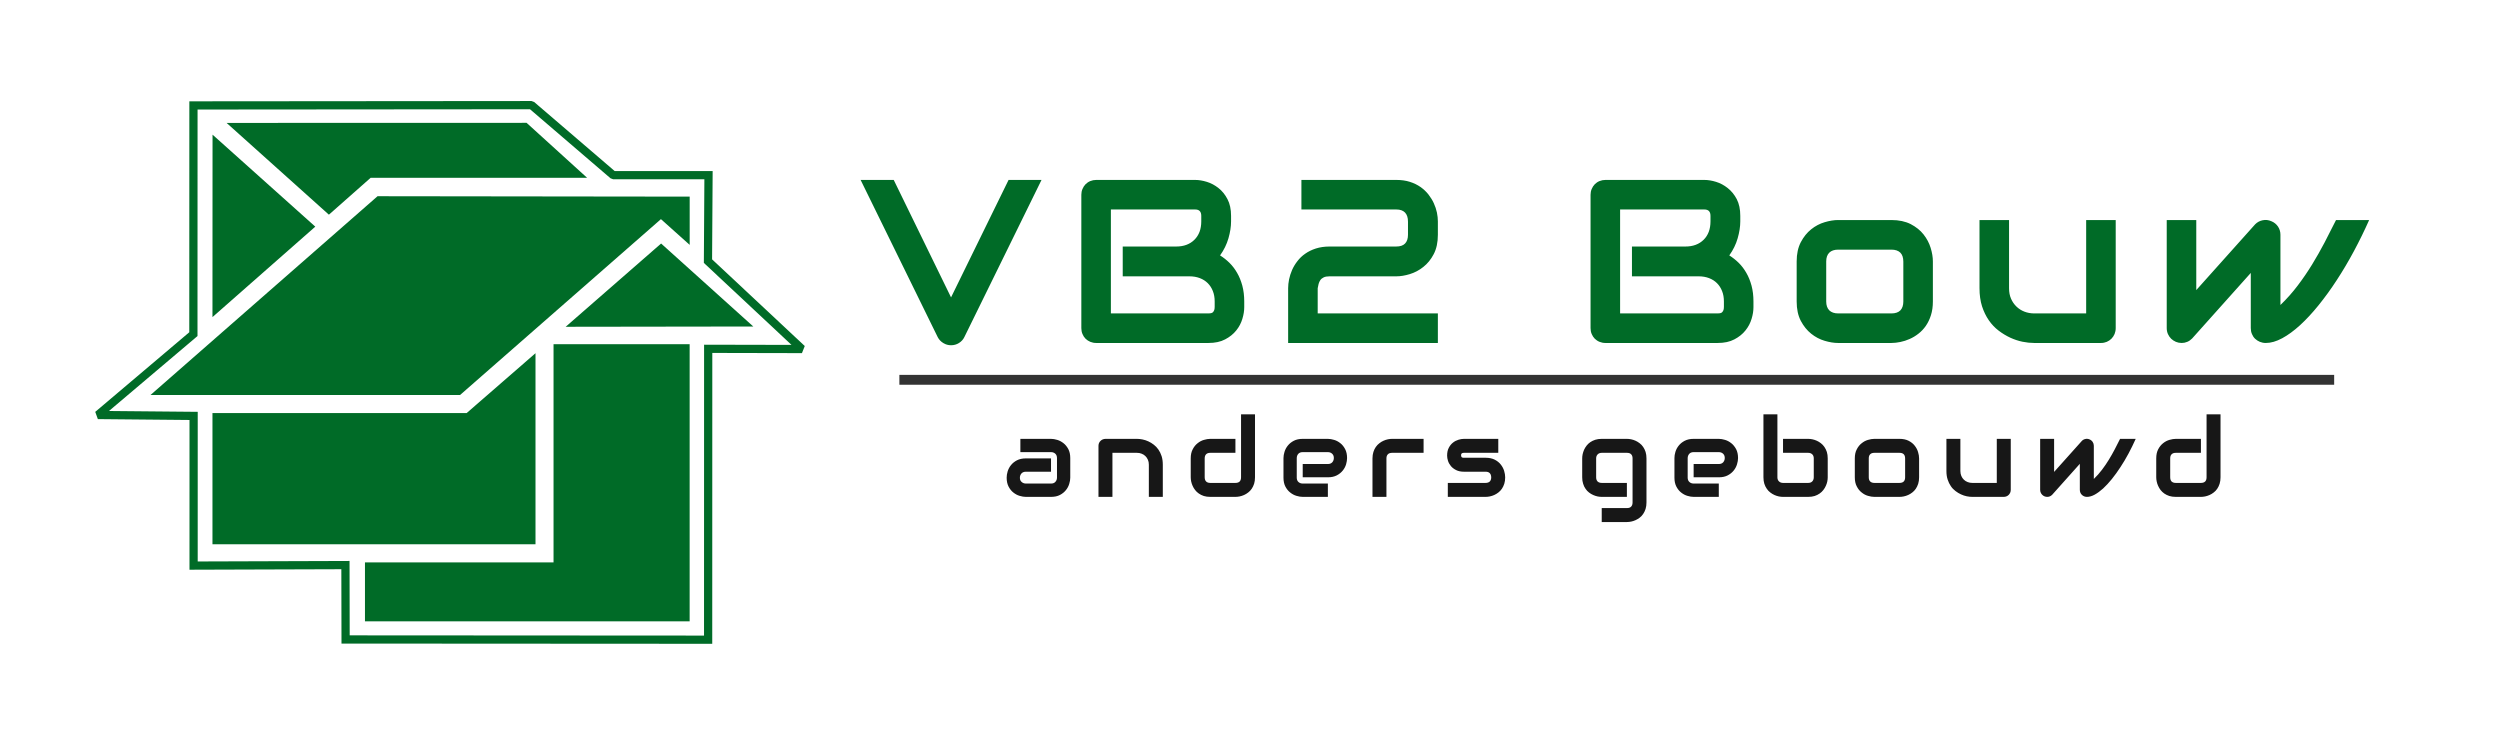
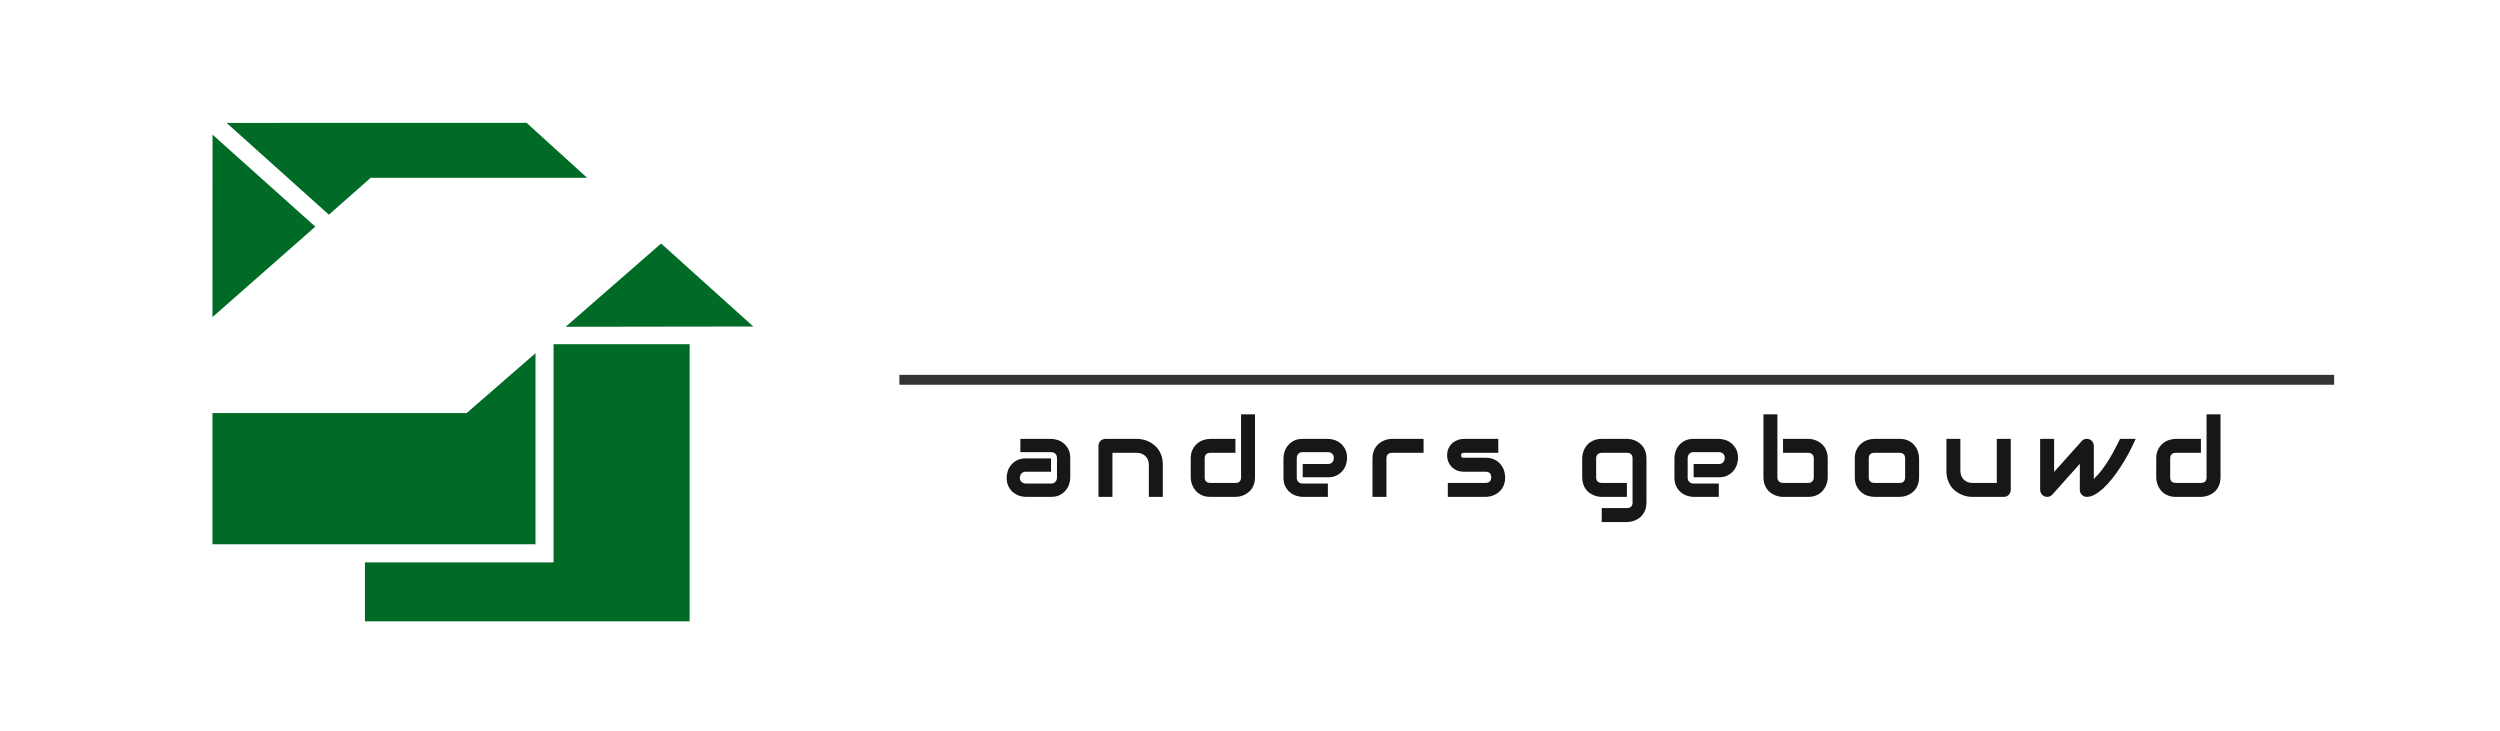
<svg xmlns="http://www.w3.org/2000/svg" width="100%" height="100%" viewBox="0 0 2837 829" xml:space="preserve" style="fill-rule:evenodd;clip-rule:evenodd;stroke-linejoin:round;stroke-miterlimit:2;">
  <rect id="Artboard1" x="0" y="0" width="2836.01" height="828.761" style="fill:none;" />
  <g>
    <g>
-       <path d="M750.034,248.684L782.651,277.893L782.651,223.129L428.443,222.669L170.807,448.228L522.094,448.228L750.034,248.684Z" style="fill:#006b27;" />
      <path d="M529.536,468.758L241.104,468.758L241.104,617.624L607.69,617.624L607.69,400.816L529.536,468.758Z" style="fill:#006b27;" />
      <path d="M414.163,638.182L414.163,705.088L782.607,705.088L782.607,390.604L628.158,390.604L628.158,638.182L414.163,638.182ZM241.104,359.844L241.194,152.815L357.794,257.2L241.104,359.844ZM597.56,139.391L257.124,139.481L373.228,243.624L420.649,201.732L666.215,201.732L597.56,139.391ZM854.843,370.516L750.224,276.35L641.914,370.831L854.843,370.516Z" style="fill:#006b27;" />
-       <path d="M799.331,203.464L695.838,203.446L692.817,202.319L601.457,123.975L224.199,124.3L224.118,379.203L224.118,381.349L222.459,382.756L123.656,466.395L219.752,467.306L224.38,467.351L224.38,471.97L224.353,637.154L392.009,636.595L396.663,636.577L396.672,641.258L396.834,721L798.926,721.253L798.997,395.836L798.997,391.163L803.661,391.173L898.197,391.38L800.224,299.74L798.736,298.342L798.745,296.313L799.331,203.464ZM697.543,194.119L804.022,194.137L808.713,194.137L808.686,198.819L808.081,294.319L913.238,392.661L910.048,400.735L808.325,400.509L808.251,725.916L808.251,730.58L803.589,730.58L392.18,730.327L387.526,730.327L387.517,725.663L387.354,645.94L219.689,646.499L215.026,646.517L215.026,641.836L215.052,476.597L111.046,475.605L108.077,467.387L214.791,377.047L214.872,119.636L214.872,114.973L219.536,114.973L603.152,114.64L606.174,115.767L697.543,194.119Z" style="fill:#006b27;fill-rule:nonzero;" />
-       <path d="M1181.92,204.182L1144.53,204.182L1079.25,337.479L1014.2,204.182L976.63,204.182L1064.13,382.602C1065.59,385.402 1067.66,387.584 1070.4,389.265C1073.09,390.944 1076.06,391.784 1079.25,391.784C1082.5,391.784 1085.52,390.944 1088.2,389.265C1090.89,387.584 1092.96,385.402 1094.31,382.602L1181.92,204.182ZM1411.96,348.564L1411.96,342.126C1411.96,335.576 1411.23,329.587 1409.78,324.155C1408.32,318.782 1406.36,313.911 1403.84,309.6C1401.38,305.289 1398.47,301.482 1395.16,298.235C1391.86,294.987 1388.28,292.189 1384.53,289.837C1388.89,283.735 1392.08,277.298 1394.05,270.411C1396,263.582 1397.01,257.198 1397.01,251.264L1397.01,244.938C1397.01,237.437 1395.67,231.167 1392.92,225.959C1390.24,220.809 1386.82,216.611 1382.74,213.419C1378.65,210.172 1374.28,207.822 1369.52,206.366C1364.82,204.911 1360.4,204.182 1356.26,204.182L1244.01,204.182C1241.6,204.182 1239.36,204.63 1237.29,205.47C1235.22,206.309 1233.43,207.541 1231.91,209.053C1230.4,210.62 1229.23,212.412 1228.39,214.483C1227.49,216.554 1227.1,218.738 1227.1,221.09L1227.1,372.302C1227.1,374.71 1227.49,376.949 1228.39,379.02C1229.23,381.091 1230.4,382.882 1231.91,384.394C1233.43,385.85 1235.22,387.081 1237.29,387.921C1239.36,388.76 1241.6,389.208 1244.01,389.208L1371.32,389.208C1378.82,389.208 1385.14,387.865 1390.29,385.121C1395.44,382.434 1399.64,379.076 1402.89,374.989C1406.14,370.958 1408.43,366.592 1409.83,361.834C1411.29,357.129 1411.96,352.708 1411.96,348.564ZM1378.42,342.126L1378.42,348.284C1378.42,350.132 1378.2,351.532 1377.64,352.539C1377.14,353.603 1376.52,354.331 1375.85,354.779C1375.18,355.171 1374.39,355.45 1373.55,355.507C1372.66,355.618 1371.93,355.674 1371.32,355.674L1260.63,355.674L1260.63,237.717L1356.26,237.717C1360.9,237.717 1363.2,240.124 1363.2,244.938L1363.2,251.264C1363.2,255.632 1362.53,259.606 1361.24,263.077C1359.89,266.548 1357.99,269.572 1355.47,272.035C1352.95,274.553 1349.99,276.458 1346.46,277.801C1342.93,279.145 1338.96,279.761 1334.59,279.761L1274.07,279.761L1274.07,313.574L1349.65,313.574C1354.07,313.574 1357.99,314.247 1361.52,315.59C1365.05,316.934 1368.07,318.837 1370.59,321.356C1373.05,323.821 1375.01,326.842 1376.35,330.313C1377.75,333.784 1378.42,337.703 1378.42,342.126ZM1631.69,389.208L1631.69,355.674L1495.32,355.674L1495.32,327.123C1495.6,325.5 1495.94,323.876 1496.33,322.253C1496.78,320.629 1497.45,319.116 1498.34,317.829C1499.24,316.542 1500.53,315.534 1502.15,314.75C1503.77,313.966 1505.96,313.574 1508.76,313.574L1584.61,313.574C1589.32,313.574 1594.41,312.735 1599.89,311.055C1605.39,309.376 1610.47,306.689 1615.17,302.937C1619.94,299.187 1623.87,294.372 1626.99,288.382C1630.13,282.392 1631.69,275.058 1631.69,266.38L1631.69,251.264C1631.69,248.185 1631.36,244.827 1630.63,241.243C1629.9,237.717 1628.72,234.19 1627.11,230.662C1625.53,227.191 1623.47,223.888 1621,220.698C1618.49,217.506 1615.52,214.707 1612.05,212.243C1608.51,209.78 1604.54,207.822 1599.94,206.366C1595.42,204.911 1590.27,204.182 1584.61,204.182L1476.84,204.182L1476.84,237.717L1584.61,237.717C1588.92,237.717 1592.17,238.893 1594.41,241.188C1596.65,243.538 1597.78,246.954 1597.78,251.545L1597.78,266.38C1597.78,270.748 1596.65,274.106 1594.47,276.345C1592.28,278.64 1588.92,279.761 1584.33,279.761L1508.76,279.761C1502.99,279.761 1497.78,280.545 1493.25,282C1488.71,283.456 1484.68,285.414 1481.21,287.877C1477.68,290.285 1474.72,293.14 1472.31,296.332C1469.85,299.466 1467.83,302.826 1466.26,306.353C1464.75,309.879 1463.58,313.463 1462.85,316.99C1462.12,320.573 1461.78,323.987 1461.78,327.123L1461.78,389.208L1631.69,389.208ZM1989.82,348.564L1989.82,342.126C1989.82,335.576 1989.09,329.587 1987.64,324.155C1986.18,318.782 1984.22,313.911 1981.7,309.6C1979.24,305.289 1976.33,301.482 1973.03,298.235C1969.72,294.987 1966.14,292.189 1962.4,289.837C1966.75,283.735 1969.94,277.298 1971.9,270.411C1973.86,263.582 1974.87,257.198 1974.87,251.264L1974.87,244.938C1974.87,237.437 1973.54,231.167 1970.85,225.959C1968.11,220.809 1964.69,216.611 1960.59,213.419C1956.52,210.172 1952.15,207.822 1947.39,206.366C1942.69,204.911 1938.27,204.182 1934.12,204.182L1821.87,204.182C1819.46,204.182 1817.23,204.63 1815.16,205.47C1813.08,206.309 1811.29,207.541 1809.78,209.053C1808.28,210.62 1807.1,212.412 1806.25,214.483C1805.36,216.554 1804.96,218.738 1804.96,221.09L1804.96,372.302C1804.96,374.71 1805.36,376.949 1806.25,379.02C1807.1,381.091 1808.28,382.882 1809.78,384.394C1811.29,385.85 1813.08,387.081 1815.16,387.921C1817.23,388.76 1819.46,389.208 1821.87,389.208L1949.18,389.208C1956.67,389.208 1963.01,387.865 1968.16,385.121C1973.31,382.434 1977.51,379.076 1980.75,374.989C1983.99,370.958 1986.3,366.592 1987.69,361.834C1989.15,357.129 1989.82,352.708 1989.82,348.564ZM1956.29,342.126L1956.29,348.284C1956.29,350.132 1956.07,351.532 1955.51,352.539C1955.01,353.603 1954.38,354.331 1953.71,354.779C1953.05,355.171 1952.25,355.45 1951.42,355.507C1950.52,355.618 1949.79,355.674 1949.18,355.674L1838.49,355.674L1838.49,237.717L1934.12,237.717C1938.77,237.717 1941.06,240.124 1941.06,244.938L1941.06,251.264C1941.06,255.632 1940.38,259.606 1939.1,263.077C1937.77,266.548 1935.86,269.572 1933.34,272.035C1930.81,274.553 1927.84,276.458 1924.32,277.801C1920.8,279.145 1916.83,279.761 1912.46,279.761L1851.94,279.761L1851.94,313.574L1927.51,313.574C1931.94,313.574 1935.86,314.247 1939.38,315.59C1942.92,316.934 1945.94,318.837 1948.45,321.356C1950.91,323.821 1952.88,326.842 1954.21,330.313C1955.62,333.784 1956.29,337.703 1956.29,342.126ZM2193.43,342.126L2193.43,296.667C2193.43,291.966 2192.6,286.814 2190.92,281.327C2189.24,275.842 2186.55,270.748 2182.85,266.045C2179.16,261.342 2174.28,257.479 2168.3,254.343C2162.25,251.264 2154.93,249.698 2146.36,249.698L2085.84,249.698C2081.19,249.698 2076.09,250.537 2070.61,252.161C2065.12,253.785 2059.97,256.471 2055.32,260.222C2050.62,263.974 2046.7,268.843 2043.56,274.834C2040.44,280.824 2038.86,288.103 2038.86,296.667L2038.86,342.126C2038.86,350.803 2040.44,358.137 2043.56,364.128C2046.7,370.063 2050.62,374.934 2055.32,378.684C2059.97,382.434 2065.12,385.121 2070.61,386.745C2076.09,388.368 2081.19,389.208 2085.84,389.208L2146.36,389.208C2149.55,389.208 2152.9,388.818 2156.49,388.089C2160.08,387.361 2163.6,386.242 2167.07,384.674C2170.54,383.163 2173.9,381.147 2177.03,378.684C2180.22,376.221 2183.03,373.253 2185.44,369.782C2187.83,366.311 2189.79,362.281 2191.25,357.634C2192.71,353.044 2193.43,347.892 2193.43,342.126ZM2159.9,296.948L2159.9,342.126C2159.9,346.494 2158.78,349.852 2156.54,352.203C2154.3,354.499 2150.88,355.674 2146.36,355.674L2086.06,355.674C2081.64,355.674 2078.22,354.499 2075.88,352.203C2073.57,349.852 2072.39,346.494 2072.39,342.126L2072.39,296.667C2072.39,292.301 2073.57,288.998 2075.88,286.703C2078.22,284.408 2081.64,283.287 2086.06,283.287L2146.36,283.287C2150.73,283.287 2154.08,284.408 2156.43,286.646C2158.72,288.885 2159.9,292.301 2159.9,296.948ZM2400.91,372.302L2400.91,249.698L2367.38,249.698L2367.38,355.674L2308.65,355.674C2304.62,355.674 2300.81,355.003 2297.34,353.658C2293.87,352.316 2290.85,350.413 2288.27,347.892C2285.7,345.429 2283.62,342.406 2282.11,338.936C2280.6,335.464 2279.87,331.545 2279.87,327.123L2279.87,249.698L2246.34,249.698L2246.34,327.123C2246.34,334.737 2247.3,341.51 2249.2,347.557C2251.16,353.547 2253.73,358.866 2256.92,363.455C2260.06,368.047 2263.81,371.966 2268.06,375.213C2272.33,378.46 2276.73,381.091 2281.28,383.218C2285.87,385.289 2290.45,386.857 2295.15,387.81C2299.86,388.76 2304.23,389.208 2308.37,389.208L2384.23,389.208C2386.59,389.208 2388.77,388.76 2390.78,387.921C2392.8,387.081 2394.53,385.85 2396.04,384.394C2397.55,382.882 2398.73,381.091 2399.63,379.02C2400.46,376.949 2400.91,374.71 2400.91,372.302ZM2688.5,249.698L2650.93,249.698C2646.73,258.151 2642.43,266.604 2638.01,275.058C2633.53,283.567 2628.83,291.908 2623.78,300.139C2618.75,308.313 2613.32,316.318 2607.44,324.044C2601.61,331.769 2595.06,339.16 2587.84,346.1L2587.84,266.38C2587.84,263.022 2586.95,259.943 2585.1,257.143C2583.19,254.343 2580.73,252.327 2577.54,251.04C2574.34,249.64 2571.1,249.25 2567.8,249.922C2564.49,250.537 2561.58,252.104 2559.18,254.511L2492.33,329.195L2492.33,249.698L2458.8,249.698L2458.8,372.302C2458.8,374.71 2459.25,376.949 2460.14,379.02C2461.09,381.091 2462.27,382.882 2463.83,384.394C2465.41,385.85 2467.2,387.081 2469.21,387.921C2471.22,388.76 2473.41,389.208 2475.71,389.208C2477.9,389.208 2479.96,388.818 2481.97,387.976C2483.99,387.194 2485.84,385.905 2487.58,384.17L2554.19,309.713L2554.19,372.302C2554.19,374.71 2554.59,376.949 2555.49,379.02C2556.32,381.091 2557.5,382.882 2559.06,384.394C2560.64,385.85 2562.43,387.081 2564.49,387.921C2566.57,388.76 2568.81,389.208 2571.22,389.208C2577.03,389.208 2583.24,387.418 2589.85,383.834C2596.41,380.307 2603.17,375.326 2610.13,368.999C2617.02,362.673 2624.01,355.171 2631.07,346.437C2638.11,337.703 2645.07,328.187 2651.78,317.829C2658.54,307.529 2664.98,296.611 2671.21,285.024C2677.42,273.435 2683.18,261.677 2688.5,249.698Z" style="fill:#006b27;fill-rule:nonzero;" />
      <path d="M1214.53,542.079L1214.53,519.797C1214.53,515.822 1213.8,512.462 1212.34,509.662C1210.83,506.92 1209.04,504.625 1206.86,502.945C1204.67,501.21 1202.32,499.923 1199.8,499.194C1197.28,498.411 1194.88,498.019 1192.69,498.019L1157.92,498.019L1157.92,513.078L1192.69,513.078C1194.65,513.078 1196.27,513.695 1197.56,514.869C1198.85,516.101 1199.47,517.725 1199.47,519.797L1199.47,541.911C1199.47,543.87 1198.85,545.493 1197.67,546.78C1196.5,548.124 1194.88,548.74 1192.69,548.74L1164.25,548.74C1162.4,548.74 1160.78,548.179 1159.44,547.005C1158.04,545.884 1157.37,544.261 1157.37,542.19C1157.37,540.231 1157.98,538.608 1159.16,537.263C1160.33,535.977 1162.01,535.304 1164.14,535.304L1192.69,535.304L1192.69,520.188L1164.14,520.188C1160.16,520.188 1156.81,520.916 1154.01,522.373C1151.21,523.828 1148.97,525.674 1147.23,527.858C1145.5,529.985 1144.27,532.393 1143.48,534.911C1142.7,537.487 1142.36,539.839 1142.36,542.079C1142.36,546.052 1143.09,549.412 1144.55,552.212C1146,554.954 1147.79,557.25 1149.98,558.929C1152.16,560.664 1154.51,561.951 1157.03,562.68C1159.61,563.463 1161.96,563.855 1164.14,563.855L1192.69,563.855C1196.67,563.855 1200.08,563.127 1202.83,561.672C1205.62,560.217 1207.86,558.369 1209.6,556.187C1211.34,554.058 1212.57,551.708 1213.35,549.132C1214.13,546.612 1214.53,544.261 1214.53,542.079ZM1319.55,563.855L1319.55,527.299C1319.55,523.715 1319.1,520.524 1318.21,517.668C1317.31,514.869 1316.08,512.351 1314.57,510.167C1313.06,507.984 1311.32,506.136 1309.31,504.625C1307.35,503.113 1305.28,501.826 1303.15,500.874C1300.96,499.866 1298.78,499.138 1296.54,498.691C1294.3,498.243 1292.23,498.019 1290.22,498.019L1254.55,498.019C1253.43,498.019 1252.43,498.243 1251.42,498.634C1250.47,499.026 1249.63,499.587 1248.9,500.314C1248.17,500.986 1247.61,501.826 1247.16,502.777C1246.77,503.73 1246.55,504.793 1246.55,505.857L1246.55,563.855L1262.39,563.855L1262.39,513.863L1290.1,513.863C1292.01,513.863 1293.8,514.142 1295.42,514.814C1297.1,515.43 1298.5,516.326 1299.73,517.5C1300.96,518.676 1301.92,520.076 1302.64,521.756C1303.37,523.379 1303.71,525.227 1303.71,527.299L1303.71,563.855L1319.55,563.855ZM1424.18,541.63L1424.18,470.195L1408.34,470.195L1408.34,541.63C1408.34,543.702 1407.84,545.269 1406.78,546.388C1405.71,547.452 1404.14,548.011 1401.96,548.011L1373.41,548.011C1371.34,548.011 1369.77,547.452 1368.7,546.388C1367.59,545.269 1367.08,543.645 1367.08,541.518L1367.08,520.188C1367.08,518.117 1367.64,516.549 1368.7,515.486C1369.83,514.365 1371.39,513.863 1373.52,513.863L1401.96,513.863L1401.96,498.019L1373.41,498.019C1371.22,498.019 1368.82,498.411 1366.19,499.194C1363.61,499.923 1361.2,501.21 1359.02,503.001C1356.78,504.736 1354.93,507.031 1353.48,509.888C1351.97,512.687 1351.24,516.101 1351.24,520.188L1351.24,541.63C1351.24,543.085 1351.41,544.653 1351.74,546.333C1352.08,548.011 1352.64,549.691 1353.37,551.314C1354.09,552.994 1355.05,554.562 1356.22,556.074C1357.34,557.586 1358.74,558.873 1360.42,560.049C1362.04,561.224 1363.95,562.119 1366.07,562.848C1368.26,563.519 1370.66,563.855 1373.41,563.855L1401.96,563.855C1403.47,563.855 1405.04,563.687 1406.72,563.351C1408.45,563.016 1410.08,562.455 1411.76,561.728C1413.38,561 1414.95,560.049 1416.46,558.873C1417.97,557.754 1419.26,556.353 1420.43,554.675C1421.55,553.05 1422.45,551.148 1423.18,548.964C1423.85,546.78 1424.18,544.374 1424.18,541.63ZM1528.65,519.797C1528.65,515.822 1527.93,512.462 1526.46,509.662C1525.01,506.92 1523.22,504.625 1521.03,502.945C1518.86,501.21 1516.5,499.923 1513.98,499.194C1511.41,498.411 1509.06,498.019 1506.87,498.019L1478.32,498.019C1474.35,498.019 1470.93,498.747 1468.19,500.202C1465.39,501.658 1463.15,503.505 1461.41,505.689C1459.68,507.816 1458.45,510.167 1457.66,512.742C1456.88,515.262 1456.49,517.613 1456.49,519.797L1456.49,542.079C1456.49,546.052 1457.22,549.412 1458.67,552.212C1460.13,554.954 1461.97,557.25 1464.16,558.929C1466.34,560.664 1468.69,561.951 1471.21,562.68C1473.73,563.463 1476.14,563.855 1478.32,563.855L1506.87,563.855L1506.87,548.74L1478.43,548.74C1476.47,548.74 1474.85,548.179 1473.51,547.005C1472.22,545.829 1471.55,544.149 1471.55,542.079L1471.55,519.965C1471.55,518.004 1472.11,516.381 1473.28,515.037C1474.51,513.695 1476.14,513.078 1478.32,513.078L1506.87,513.078C1508.71,513.078 1510.35,513.638 1511.63,514.814C1512.97,515.99 1513.64,517.613 1513.64,519.684C1513.64,521.643 1513.04,523.268 1511.86,524.611C1510.67,525.899 1509.01,526.57 1506.87,526.57L1478.32,526.57L1478.32,541.63L1506.87,541.63C1510.85,541.63 1514.21,540.903 1517,539.446C1519.81,537.991 1522.04,536.143 1523.79,533.96C1525.52,531.833 1526.76,529.481 1527.54,526.906C1528.26,524.387 1528.65,522.037 1528.65,519.797ZM1615.48,513.863L1615.48,498.019L1579.7,498.019C1578.25,498.019 1576.69,498.187 1575.01,498.523C1573.33,498.858 1571.65,499.419 1570.03,500.146C1568.4,500.874 1566.77,501.826 1565.32,503.001C1563.82,504.121 1562.46,505.521 1561.29,507.199C1560.16,508.824 1559.22,510.726 1558.55,512.855C1557.88,515.037 1557.49,517.445 1557.49,520.188L1557.49,563.855L1573.33,563.855L1573.33,520.188C1573.33,518.117 1573.88,516.549 1575.01,515.486C1576.07,514.365 1577.7,513.863 1579.88,513.863L1615.48,513.863ZM1708.08,541.63C1708.08,539.391 1707.68,536.983 1706.9,534.352C1706.12,531.776 1704.83,529.369 1703.1,527.186C1701.36,524.947 1699.07,523.1 1696.22,521.643C1693.36,520.188 1689.94,519.461 1685.86,519.461L1661.33,519.461C1660.94,519.461 1660.54,519.461 1660.22,519.404C1659.83,519.404 1659.43,519.293 1659.14,519.125C1658.86,519.012 1658.59,518.733 1658.36,518.34C1658.19,518.004 1658.08,517.5 1658.03,516.83C1658.03,516.494 1658.03,516.158 1658.08,515.822C1658.15,515.486 1658.26,515.15 1658.47,514.869C1658.7,514.533 1659.04,514.31 1659.53,514.142C1659.99,513.918 1660.61,513.863 1661.44,513.863L1700.25,513.863L1700.25,498.019L1661.33,498.019C1659.37,498.019 1657.25,498.355 1655.06,499.026C1652.83,499.698 1650.76,500.761 1648.85,502.273C1646.94,503.785 1645.33,505.744 1644.09,508.152C1642.8,510.56 1642.19,513.527 1642.19,517.109C1642.19,518.901 1642.52,520.86 1643.19,522.987C1643.86,525.115 1644.98,527.074 1646.5,528.922C1648,530.713 1649.97,532.225 1652.44,533.456C1654.84,534.688 1657.8,535.304 1661.33,535.304L1685.86,535.304C1689.94,535.304 1692.08,537.376 1692.24,541.63C1692.24,543.702 1691.68,545.269 1690.61,546.388C1689.5,547.452 1687.87,548.011 1685.75,548.011L1642.98,548.011L1642.98,563.855L1685.86,563.855C1687.36,563.855 1688.93,563.687 1690.61,563.351C1692.35,563.016 1693.97,562.455 1695.65,561.728C1697.28,561 1698.84,560.049 1700.36,558.873C1701.86,557.754 1703.15,556.353 1704.33,554.675C1705.45,553.05 1706.35,551.148 1707.07,548.964C1707.75,546.78 1708.08,544.374 1708.08,541.63ZM1868.42,570.182L1868.42,520.188C1868.42,517.445 1868.08,515.037 1867.41,512.855C1866.74,510.726 1865.78,508.824 1864.67,507.199C1863.54,505.521 1862.21,504.121 1860.69,503.001C1859.17,501.826 1857.61,500.874 1855.99,500.146C1854.36,499.419 1852.68,498.858 1851,498.523C1849.32,498.187 1847.7,498.019 1846.19,498.019L1817.64,498.019C1814.95,498.019 1812.49,498.355 1810.37,499.026C1808.18,499.755 1806.27,500.65 1804.66,501.769C1802.98,502.945 1801.58,504.232 1800.45,505.744C1799.28,507.257 1798.33,508.824 1797.6,510.447C1796.88,512.127 1796.37,513.75 1795.98,515.43C1795.64,517.109 1795.48,518.676 1795.48,520.188L1795.48,541.63C1795.48,544.374 1795.8,546.78 1796.54,548.964C1797.2,551.148 1798.1,553.05 1799.28,554.675C1800.4,556.353 1801.69,557.754 1803.19,558.873C1804.71,560.049 1806.27,561 1807.95,561.728C1809.58,562.455 1811.26,563.016 1812.88,563.351C1814.56,563.687 1816.12,563.855 1817.64,563.855L1846.19,563.855L1846.19,548.011L1817.76,548.011C1815.68,548.011 1814.05,547.452 1812.94,546.388C1811.87,545.269 1811.31,543.702 1811.31,541.63L1811.31,520.188C1811.31,518.34 1811.87,516.83 1812.99,515.654C1814.17,514.478 1815.68,513.863 1817.64,513.863L1846.19,513.863C1848.37,513.863 1849.94,514.365 1851,515.486C1852.08,516.549 1852.63,518.117 1852.63,520.188L1852.63,570.182C1852.63,572.254 1852.08,573.821 1851,574.94C1849.94,576.061 1848.37,576.563 1846.19,576.563L1817.64,576.563L1817.64,592.407L1846.19,592.407C1847.7,592.407 1849.32,592.239 1851,591.903C1852.68,591.568 1854.36,591.007 1855.99,590.28C1857.61,589.552 1859.17,588.6 1860.69,587.481C1862.21,586.305 1863.54,584.905 1864.67,583.227C1865.78,581.602 1866.74,579.698 1867.41,577.516C1868.08,575.332 1868.42,572.926 1868.42,570.182ZM1972.33,519.797C1972.33,515.822 1971.59,512.462 1970.14,509.662C1968.62,506.92 1966.83,504.625 1964.66,502.945C1962.47,501.21 1960.12,499.923 1957.6,499.194C1955.09,498.411 1952.67,498.019 1950.49,498.019L1921.94,498.019C1917.96,498.019 1914.6,498.747 1911.81,500.202C1909,501.658 1906.77,503.505 1905.02,505.689C1903.3,507.816 1902.06,510.167 1901.27,512.742C1900.49,515.262 1900.16,517.613 1900.16,519.797L1900.16,542.079C1900.16,546.052 1900.88,549.412 1902.35,552.212C1903.8,554.954 1905.6,557.25 1907.78,558.929C1909.95,560.664 1912.32,561.951 1914.83,562.68C1917.4,563.463 1919.75,563.855 1921.94,563.855L1950.49,563.855L1950.49,548.74L1922.06,548.74C1920.1,548.74 1918.47,548.179 1917.18,547.005C1915.84,545.829 1915.17,544.149 1915.17,542.079L1915.17,519.965C1915.17,518.004 1915.78,516.381 1916.95,515.037C1918.12,513.695 1919.8,513.078 1921.94,513.078L1950.49,513.078C1952.39,513.078 1953.96,513.638 1955.3,514.814C1956.59,515.99 1957.27,517.613 1957.27,519.684C1957.27,521.643 1956.65,523.268 1955.48,524.611C1954.3,525.899 1952.67,526.57 1950.49,526.57L1921.94,526.57L1921.94,541.63L1950.49,541.63C1954.47,541.63 1957.87,540.903 1960.61,539.446C1963.42,537.991 1965.65,536.143 1967.4,533.96C1969.13,531.833 1970.37,529.481 1971.15,526.906C1971.93,524.387 1972.33,522.037 1972.33,519.797ZM2074.1,541.63L2074.1,520.188C2074.1,517.445 2073.77,515.037 2073.1,512.855C2072.37,510.726 2071.47,508.824 2070.34,507.199C2069.17,505.521 2067.88,504.121 2066.38,503.001C2064.86,501.826 2063.3,500.874 2061.66,500.146C2060,499.419 2058.37,498.858 2056.69,498.523C2055.01,498.187 2053.44,498.019 2051.93,498.019L2023.38,498.019L2023.38,513.863L2051.93,513.863C2053.79,513.863 2055.35,514.422 2056.53,515.541C2057.7,516.662 2058.26,518.172 2058.26,520.188L2058.26,541.63C2058.26,543.534 2057.7,545.101 2056.58,546.276C2055.47,547.452 2053.95,548.011 2051.93,548.011L2023.38,548.011C2021.54,548.011 2020.02,547.452 2018.78,546.276C2017.56,545.101 2017,543.589 2017,541.63L2017,470.195L2001.15,470.195L2001.15,541.63C2001.15,544.374 2001.49,546.78 2002.16,548.964C2002.89,551.148 2003.79,553.05 2004.97,554.675C2006.08,556.353 2007.43,557.754 2008.93,558.873C2010.45,560.049 2012.01,561 2013.64,561.728C2015.32,562.455 2016.94,563.016 2018.62,563.351C2020.3,563.687 2021.87,563.855 2023.38,563.855L2051.93,563.855C2054.67,563.855 2057.08,563.519 2059.27,562.848C2061.39,562.119 2063.3,561.224 2064.93,560.049C2066.59,558.873 2067.99,557.586 2069.12,556.074C2070.3,554.562 2071.24,552.994 2071.97,551.314C2072.71,549.691 2073.26,548.068 2073.61,546.388C2073.93,544.708 2074.1,543.142 2074.1,541.63ZM2177.79,541.63L2177.79,520.188C2177.79,517.949 2177.4,515.541 2176.61,512.966C2175.83,510.334 2174.54,507.927 2172.8,505.744C2171.07,503.505 2168.77,501.658 2165.91,500.202C2163.06,498.747 2159.65,498.019 2155.56,498.019L2127.01,498.019C2124.82,498.019 2122.41,498.411 2119.78,499.194C2117.21,499.923 2114.81,501.21 2112.62,503.001C2110.37,504.736 2108.53,507.031 2107.08,509.888C2105.56,512.687 2104.84,516.101 2104.84,520.188L2104.84,541.63C2104.84,545.716 2105.56,549.187 2107.08,551.986C2108.53,554.843 2110.37,557.138 2112.62,558.873C2114.81,560.664 2117.21,561.951 2119.78,562.68C2122.41,563.463 2124.82,563.855 2127.01,563.855L2155.56,563.855C2157.07,563.855 2158.64,563.687 2160.32,563.351C2162.05,563.016 2163.68,562.455 2165.36,561.728C2166.97,561 2168.54,560.049 2170.06,558.873C2171.57,557.754 2172.86,556.353 2174.04,554.675C2175.15,553.05 2176.04,551.148 2176.78,548.964C2177.45,546.78 2177.79,544.374 2177.79,541.63ZM2161.93,520.301L2161.93,541.63C2161.93,543.702 2161.44,545.269 2160.37,546.388C2159.31,547.452 2157.69,548.011 2155.56,548.011L2127.12,548.011C2124.99,548.011 2123.42,547.452 2122.3,546.388C2121.19,545.269 2120.68,543.702 2120.68,541.63L2120.68,520.188C2120.68,518.117 2121.19,516.549 2122.3,515.486C2123.42,514.365 2124.99,513.863 2127.12,513.863L2155.56,513.863C2157.63,513.863 2159.19,514.365 2160.32,515.43C2161.38,516.494 2161.93,518.117 2161.93,520.301ZM2281.81,555.851L2281.81,498.019L2265.95,498.019L2265.95,548.011L2238.24,548.011C2236.35,548.011 2234.55,547.732 2232.92,547.06C2231.24,546.444 2229.86,545.548 2228.62,544.374C2227.39,543.198 2226.43,541.798 2225.71,540.118C2225.03,538.495 2224.64,536.647 2224.64,534.575L2224.64,498.019L2208.8,498.019L2208.8,534.575C2208.8,538.159 2209.25,541.35 2210.2,544.206C2211.1,547.005 2212.32,549.523 2213.84,551.708C2215.29,553.89 2217.08,555.738 2219.11,557.25C2221.11,558.761 2223.18,560.049 2225.32,561C2227.49,562.008 2229.68,562.736 2231.86,563.183C2234.1,563.631 2236.17,563.855 2238.14,563.855L2273.91,563.855C2275.02,563.855 2276.03,563.631 2276.98,563.24C2277.94,562.848 2278.78,562.287 2279.51,561.56C2280.18,560.888 2280.73,559.992 2281.19,559.041C2281.58,558.089 2281.81,557.025 2281.81,555.851ZM2423.61,498.019L2405.86,498.019C2403.9,501.994 2401.83,505.968 2399.76,509.999C2397.64,513.974 2395.45,517.949 2393.04,521.811C2390.69,525.674 2388.11,529.426 2385.32,533.12C2382.57,536.759 2379.5,540.231 2376.07,543.534L2376.07,505.857C2376.07,504.289 2375.63,502.833 2374.78,501.546C2373.89,500.202 2372.71,499.251 2371.21,498.634C2369.7,497.962 2368.18,497.794 2366.61,498.13C2365.05,498.411 2363.71,499.138 2362.58,500.259L2331,535.528L2331,498.019L2315.17,498.019L2315.17,555.851C2315.17,557.025 2315.39,558.089 2315.83,559.041C2316.23,559.992 2316.85,560.888 2317.58,561.56C2318.3,562.287 2319.15,562.848 2320.09,563.24C2321.05,563.631 2322.05,563.855 2323.18,563.855C2324.19,563.855 2325.13,563.687 2326.14,563.295C2327.09,562.904 2327.94,562.287 2328.77,561.504L2360.19,526.346L2360.19,555.851C2360.19,557.025 2360.4,558.089 2360.79,559.041C2361.18,559.992 2361.75,560.888 2362.53,561.56C2363.25,562.287 2364.1,562.848 2365.05,563.24C2366.06,563.631 2367.07,563.855 2368.24,563.855C2370.98,563.855 2373.95,563.016 2377.04,561.336C2380.1,559.656 2383.3,557.306 2386.61,554.339C2389.86,551.314 2393.15,547.788 2396.51,543.645C2399.82,539.559 2403.07,535.024 2406.25,530.153C2409.45,525.283 2412.53,520.133 2415.43,514.701C2418.35,509.216 2421.09,503.673 2423.61,498.019ZM2519.85,541.63L2519.85,470.195L2504.01,470.195L2504.01,541.63C2504.01,543.702 2503.5,545.269 2502.44,546.388C2501.36,547.452 2499.75,548.011 2497.61,548.011L2469.07,548.011C2466.99,548.011 2465.43,547.452 2464.3,546.388C2463.24,545.269 2462.74,543.645 2462.74,541.518L2462.74,520.188C2462.74,518.117 2463.24,516.549 2464.37,515.486C2465.48,514.365 2467.06,513.863 2469.18,513.863L2497.61,513.863L2497.61,498.019L2469.07,498.019C2466.88,498.019 2464.48,498.411 2461.84,499.194C2459.26,499.923 2456.87,501.21 2454.63,503.001C2452.45,504.736 2450.59,507.031 2449.09,509.888C2447.63,512.687 2446.9,516.101 2446.9,520.188L2446.9,541.63C2446.9,543.085 2447.06,544.653 2447.41,546.333C2447.73,548.011 2448.3,549.691 2449.02,551.314C2449.75,552.994 2450.7,554.562 2451.83,556.074C2453,557.586 2454.4,558.873 2456.02,560.049C2457.7,561.224 2459.61,562.119 2461.73,562.848C2463.91,563.519 2466.33,563.855 2469.07,563.855L2497.61,563.855C2499.13,563.855 2500.7,563.687 2502.38,563.351C2504.06,563.016 2505.74,562.455 2507.41,561.728C2509.05,561 2510.61,560.049 2512.11,558.873C2513.63,557.754 2514.92,556.353 2516.09,554.675C2517.22,553.05 2518.12,551.148 2518.83,548.964C2519.5,546.78 2519.85,544.374 2519.85,541.63Z" style="fill:#171717;fill-rule:nonzero;" />
      <path d="M1020.61,425.41L2648.81,425.41L2648.81,436.606L1020.61,436.606" style="fill:#333;fill-rule:nonzero;" />
    </g>
  </g>
</svg>